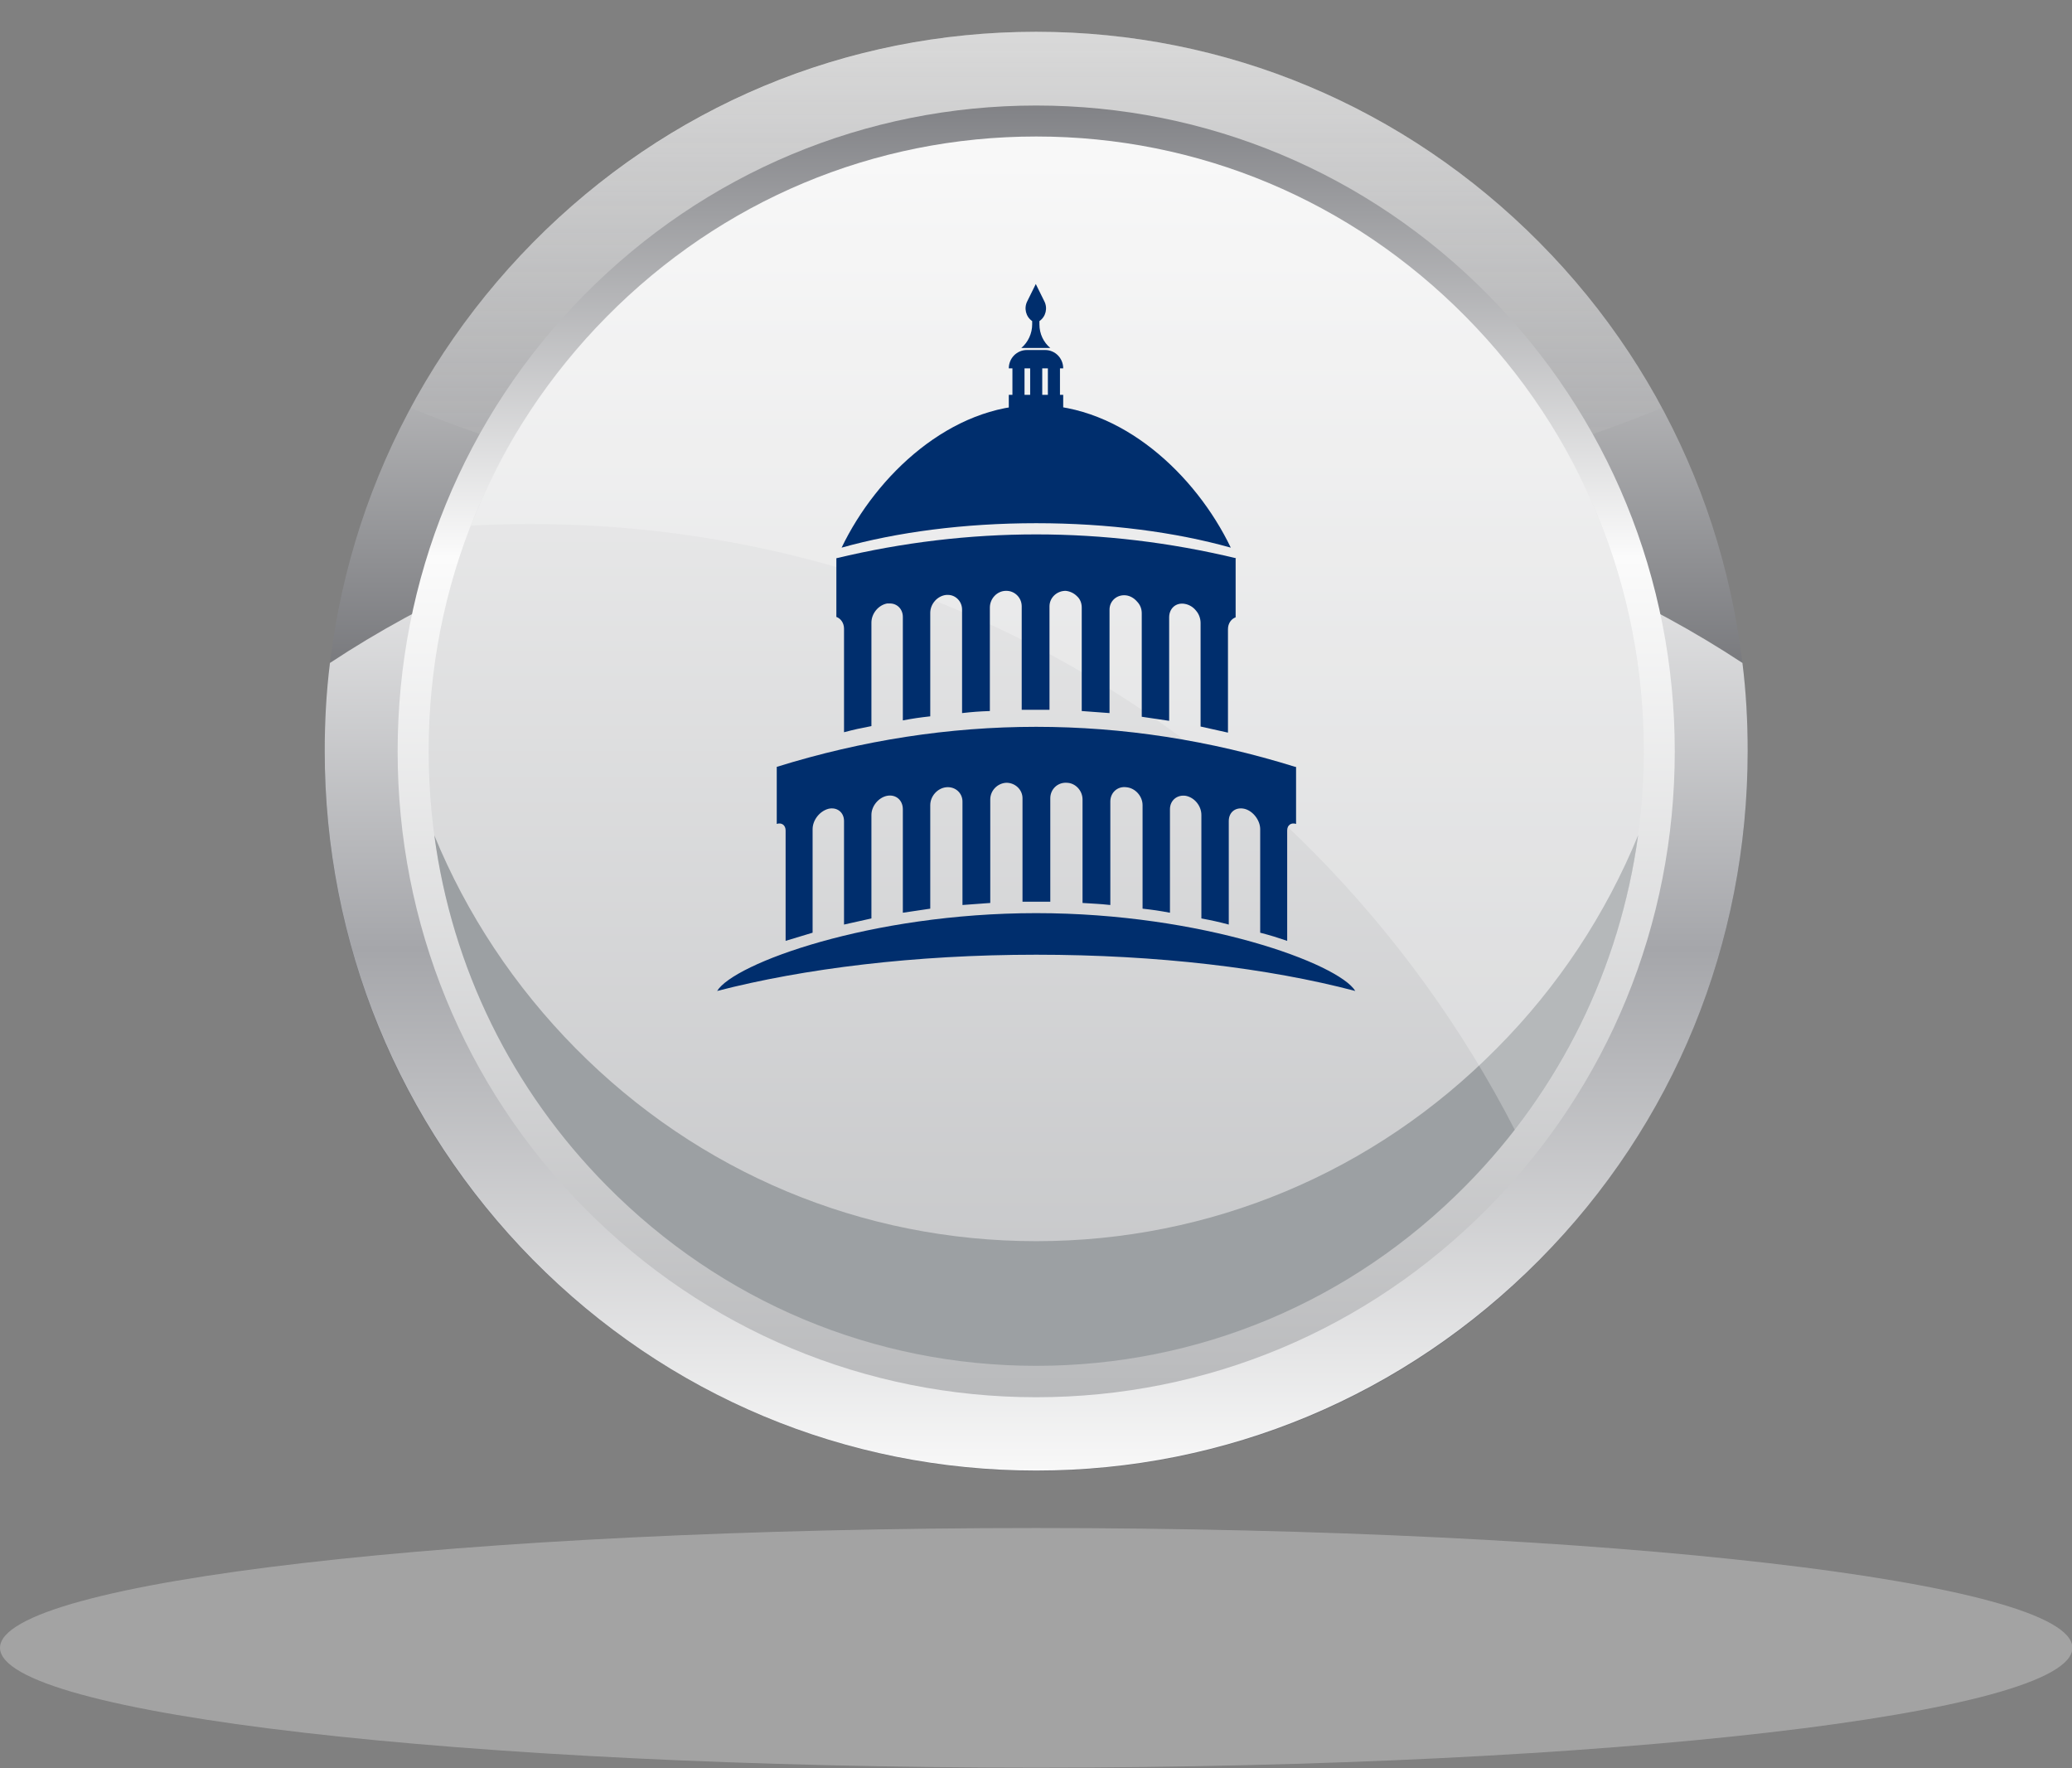
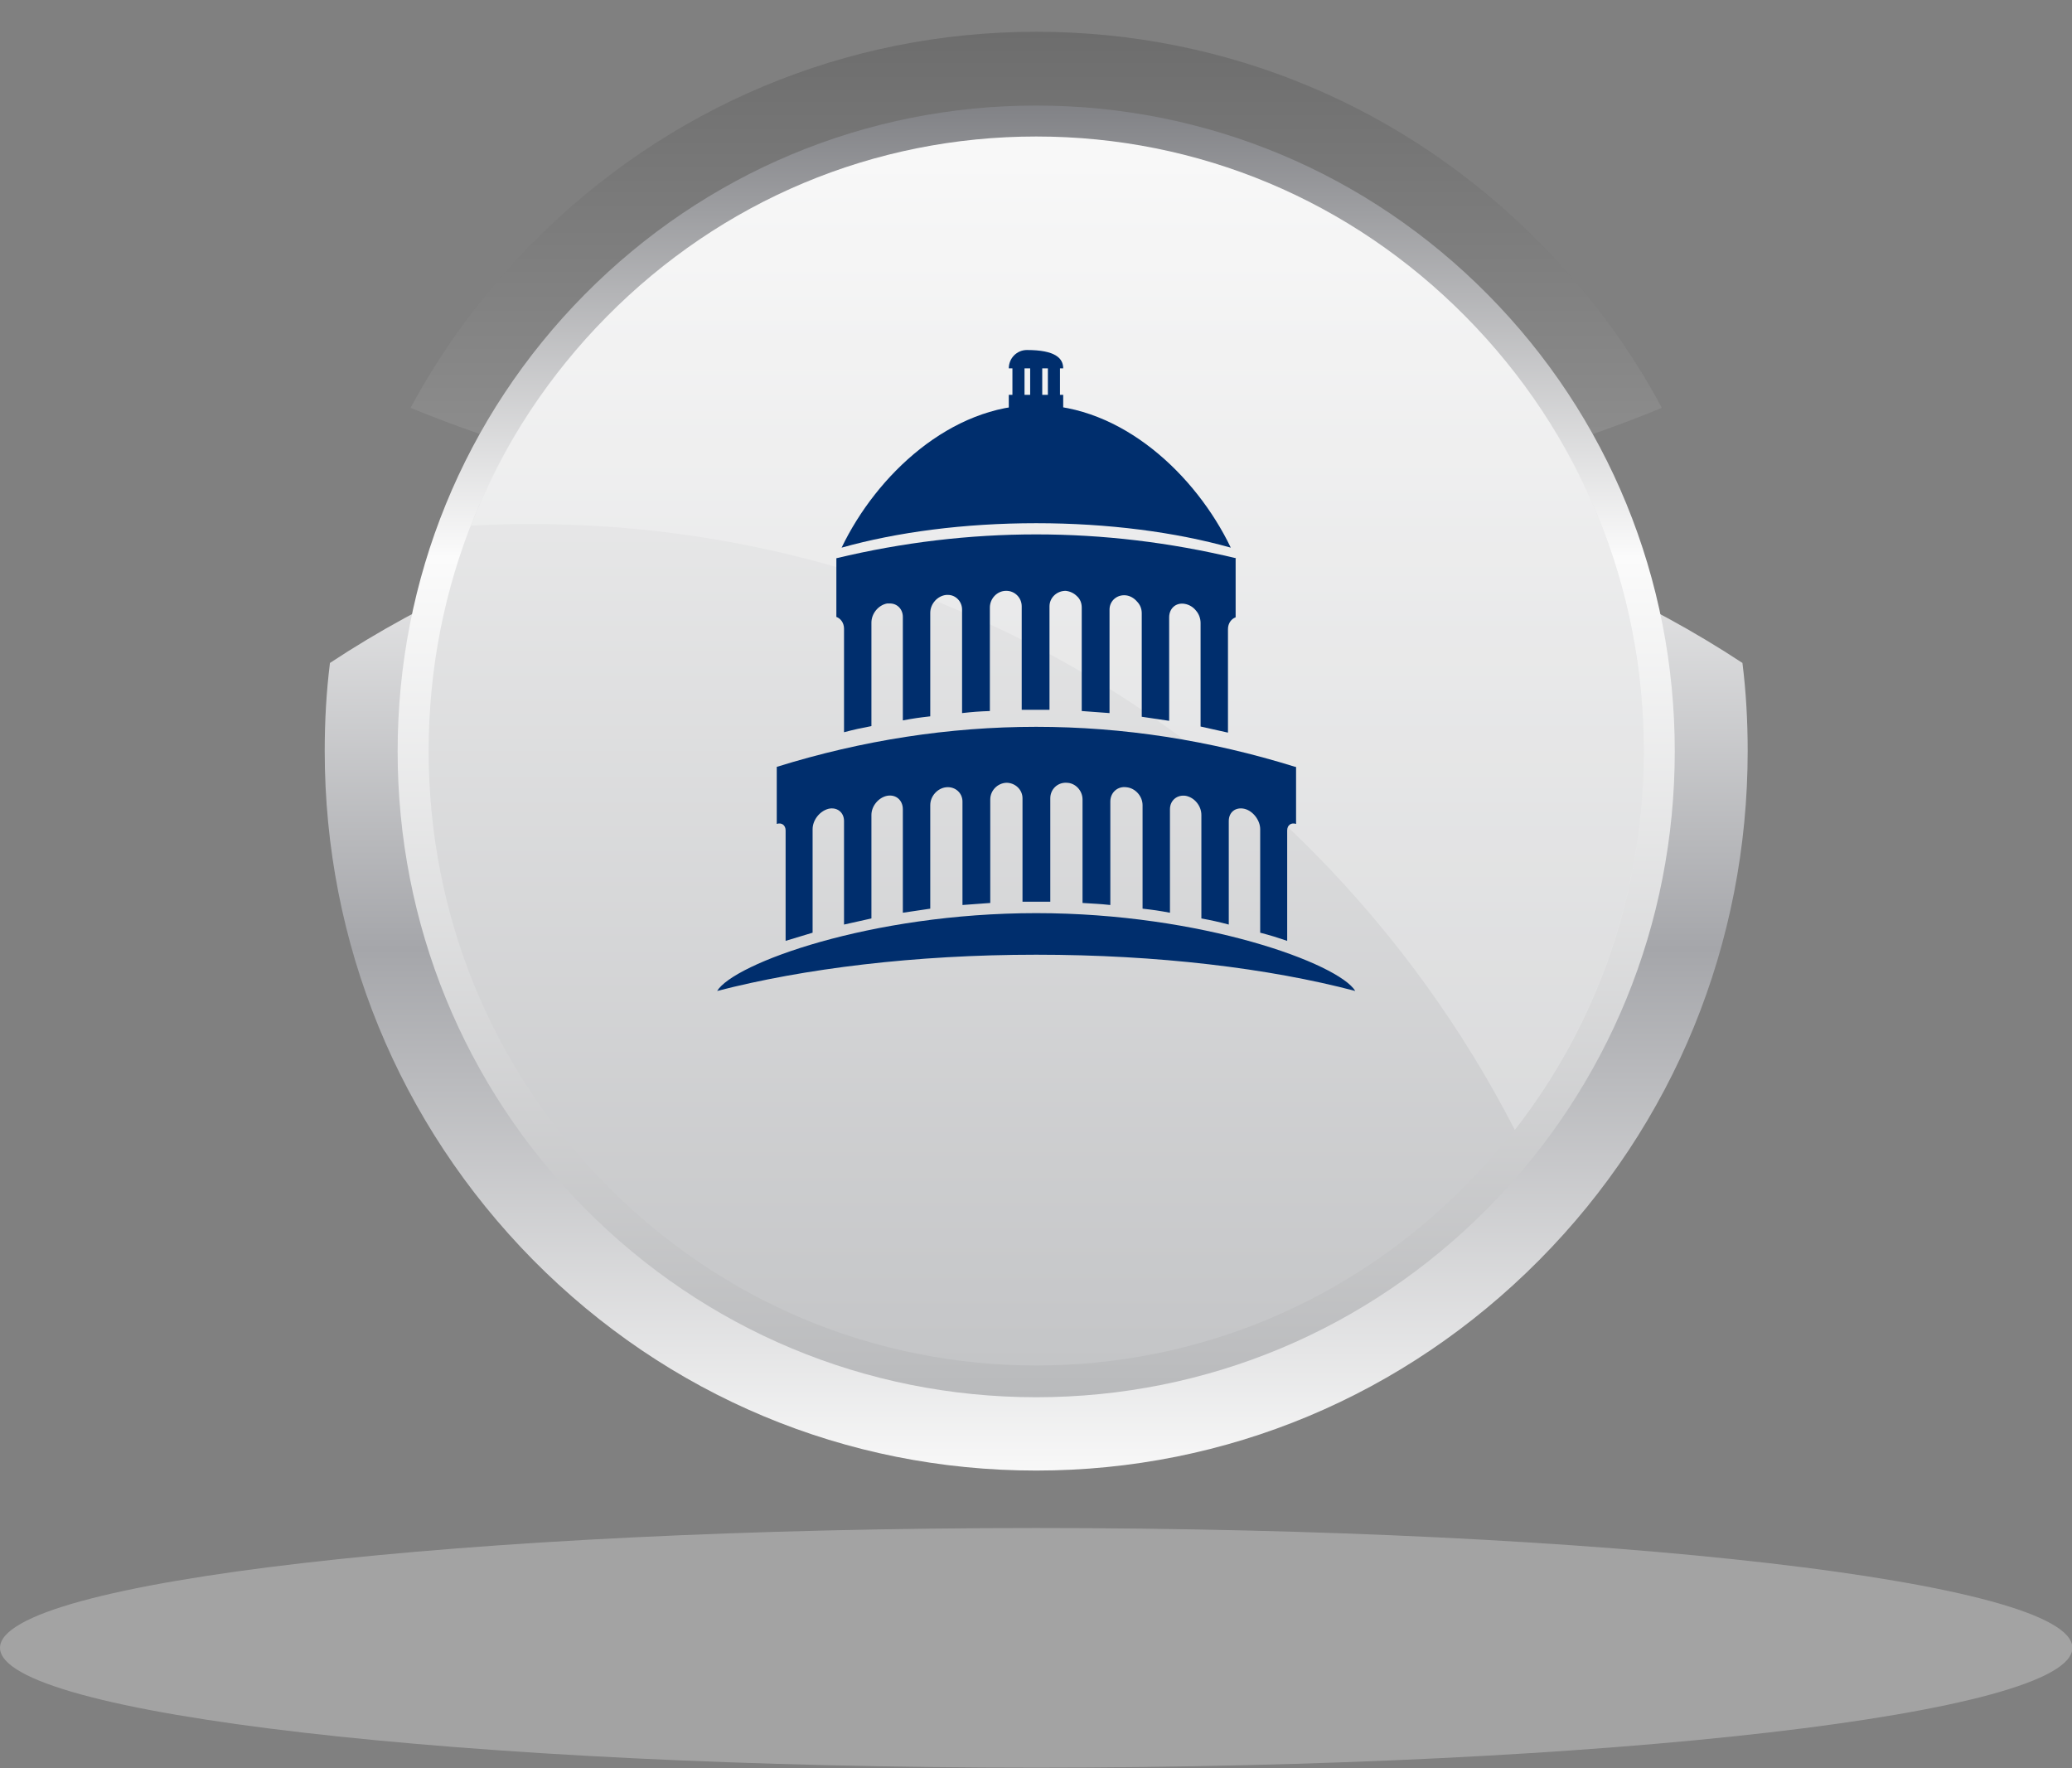
<svg xmlns="http://www.w3.org/2000/svg" width="109" height="93" viewBox="0 0 109 93" fill="none">
  <rect x="0" y="0" width="109" height="93" fill="#808080" stroke="none" />
  <g clip-path="url(#clip0_443_8)">
-     <path d="M54.511 77.375C44.507 77.375 35.118 73.431 28.04 66.294C20.961 59.135 17.082 49.64 17.082 39.523C17.082 29.407 20.982 19.912 28.04 12.753C35.118 5.594 44.507 1.672 54.511 1.672C64.514 1.672 73.903 5.616 80.982 12.753C88.061 19.89 91.939 29.407 91.939 39.523C91.939 49.64 88.039 59.135 80.982 66.294C73.924 73.453 64.514 77.375 54.511 77.375Z" fill="url(#paint0_linear_443_8)" />
    <g style="mix-blend-mode:screen" opacity="0.15">
      <path d="M54.511 27.564C66.379 27.564 77.718 25.442 87.425 21.455C85.729 18.283 83.567 15.368 80.982 12.753C73.903 5.594 64.514 1.672 54.511 1.672C44.507 1.672 35.118 5.616 28.04 12.753C25.454 15.368 23.292 18.304 21.596 21.455C31.303 25.42 42.642 27.564 54.511 27.564Z" fill="url(#paint1_linear_443_8)" />
    </g>
    <path d="M17.358 34.872C17.167 36.394 17.082 37.937 17.082 39.502C17.082 49.619 20.982 59.114 28.04 66.272C35.118 73.431 44.507 77.353 54.511 77.353C64.514 77.353 73.903 73.41 80.982 66.272C88.061 59.135 91.939 49.619 91.939 39.502C91.939 37.937 91.854 36.394 91.663 34.872C81.575 28.228 68.435 24.563 54.511 24.563C40.586 24.563 27.446 28.206 17.358 34.872Z" fill="url(#paint2_linear_443_8)" />
    <path d="M54.511 73.496C45.546 73.496 37.089 69.959 30.752 63.55C24.415 57.142 20.918 48.59 20.918 39.523C20.918 30.457 24.415 21.905 30.752 15.496C37.089 9.088 45.546 5.551 54.511 5.551C63.476 5.551 71.932 9.088 78.269 15.496C84.606 21.905 88.103 30.457 88.103 39.523C88.103 48.59 84.606 57.142 78.269 63.55C71.932 69.959 63.476 73.496 54.511 73.496Z" fill="url(#paint3_linear_443_8)" />
    <path d="M54.511 71.824C45.969 71.824 37.958 68.459 31.918 62.35C25.878 56.242 22.55 48.14 22.55 39.502C22.55 30.864 25.878 22.762 31.918 16.654C37.958 10.545 45.969 7.18 54.511 7.18C63.052 7.18 71.063 10.545 77.103 16.654C83.144 22.762 86.471 30.864 86.471 39.502C86.471 48.14 83.144 56.242 77.103 62.35C71.063 68.459 63.052 71.824 54.511 71.824Z" fill="url(#paint4_linear_443_8)" />
-     <path d="M78.735 55.148C72.271 61.686 63.666 65.287 54.511 65.287C45.355 65.287 36.75 61.686 30.286 55.148C27.065 51.891 24.543 48.075 22.847 43.939C23.779 50.905 26.916 57.313 31.918 62.371C37.958 68.48 45.969 71.845 54.511 71.845C63.052 71.845 71.063 68.48 77.103 62.371C82.105 57.313 85.221 50.905 86.174 43.939C84.479 48.075 81.978 51.891 78.735 55.148Z" fill="#9CA0A3" />
    <g style="mix-blend-mode:screen" opacity="0.25">
      <path d="M27.912 27.564C43.469 27.564 58.092 33.694 69.092 44.818C73.415 49.19 76.955 54.12 79.689 59.435C84.097 53.777 86.471 46.832 86.471 39.523C86.471 30.886 83.144 22.784 77.103 16.675C71.063 10.567 63.052 7.202 54.511 7.202C45.969 7.202 37.958 10.567 31.918 16.675C28.76 19.869 26.365 23.598 24.776 27.649C25.814 27.585 26.874 27.564 27.912 27.564Z" fill="white" />
    </g>
    <path style="mix-blend-mode:multiply" opacity="0.28" d="M0 86.677C0 83.183 24.394 80.376 54.511 80.376C84.627 80.376 109.021 83.205 109.021 86.677C109.021 90.149 84.627 92.979 54.511 92.979C24.394 92.979 0 90.171 0 86.677Z" fill="url(#paint5_radial_443_8)" />
    <path d="M64.747 28.807C61.844 27.992 58.304 27.521 54.511 27.521C50.717 27.521 47.178 27.992 44.274 28.807C46.118 24.97 50.017 21.305 54.511 21.305C59.004 21.305 62.903 24.97 64.747 28.807Z" fill="#002E6D" />
    <path d="M68.138 40.338C59.131 37.53 49.89 37.53 40.862 40.338C40.862 41.345 40.862 42.331 40.862 43.339C41.116 43.253 41.328 43.403 41.328 43.681C41.328 45.953 41.328 47.197 41.328 49.49C41.9 49.319 42.176 49.233 42.748 49.061C42.748 46.897 42.748 45.782 42.748 43.617C42.748 43.146 43.108 42.674 43.575 42.545C44.02 42.438 44.401 42.717 44.401 43.188V48.633C44.973 48.504 45.27 48.44 45.842 48.311V42.867C45.842 42.395 46.224 41.945 46.669 41.86C47.135 41.774 47.495 42.095 47.495 42.567C47.495 44.732 47.495 45.846 47.495 48.011C48.068 47.925 48.364 47.882 48.937 47.797C48.937 45.632 48.937 44.517 48.937 42.353C48.937 41.881 49.318 41.452 49.784 41.41C50.251 41.367 50.632 41.71 50.632 42.16C50.632 44.325 50.632 45.439 50.632 47.604C51.204 47.561 51.501 47.539 52.094 47.497V42.053C52.094 41.581 52.476 41.195 52.942 41.174C53.408 41.174 53.79 41.538 53.79 41.988V47.432C54.383 47.432 54.659 47.432 55.252 47.432C55.252 45.267 55.252 44.153 55.252 41.988C55.252 41.517 55.634 41.152 56.1 41.174C56.566 41.174 56.948 41.581 56.948 42.053V47.497C57.541 47.539 57.817 47.539 58.41 47.604V42.16C58.41 41.688 58.792 41.345 59.258 41.41C59.724 41.452 60.106 41.881 60.106 42.353V47.797C60.678 47.861 60.975 47.904 61.547 48.011V42.567C61.547 42.095 61.928 41.795 62.373 41.86C62.84 41.945 63.2 42.395 63.2 42.867C63.2 45.032 63.2 46.146 63.2 48.311C63.772 48.418 64.069 48.483 64.641 48.633V43.188C64.641 42.717 65.002 42.438 65.468 42.545C65.913 42.653 66.294 43.146 66.294 43.617C66.294 45.782 66.294 46.897 66.294 49.061C66.867 49.211 67.142 49.297 67.714 49.49C67.714 47.218 67.714 45.975 67.714 43.681C67.714 43.403 67.926 43.253 68.181 43.339C68.181 42.331 68.181 41.345 68.181 40.338H68.138Z" fill="#002E6D" />
    <path d="M65.002 29.385V32.472C64.768 32.557 64.599 32.793 64.599 33.093V38.537C64.027 38.409 63.73 38.344 63.158 38.216V32.772C63.158 32.536 63.073 32.3 62.925 32.129C62.776 31.936 62.564 31.807 62.331 31.765C61.865 31.679 61.505 32 61.505 32.472V37.916C60.932 37.83 60.636 37.787 60.063 37.702V32.257C60.063 32.022 59.979 31.807 59.809 31.636C59.661 31.464 59.449 31.336 59.216 31.314C58.749 31.271 58.368 31.614 58.368 32.065V37.509C57.775 37.466 57.499 37.444 56.906 37.401V31.957C56.906 31.722 56.821 31.507 56.651 31.357C56.503 31.207 56.291 31.1 56.058 31.079C55.592 31.079 55.21 31.443 55.21 31.893V37.337C54.617 37.337 54.341 37.337 53.748 37.337V31.893C53.748 31.443 53.387 31.079 52.942 31.079C52.942 31.079 52.942 31.079 52.921 31.079C52.455 31.079 52.073 31.486 52.073 31.957V37.401C51.48 37.423 51.204 37.444 50.611 37.509V32.065C50.611 31.636 50.272 31.293 49.869 31.293C49.848 31.293 49.806 31.293 49.784 31.293C49.318 31.336 48.937 31.765 48.937 32.236V37.68C48.364 37.744 48.068 37.787 47.495 37.894V32.45C47.495 32.043 47.199 31.743 46.817 31.743C46.775 31.743 46.711 31.743 46.669 31.743C46.203 31.829 45.842 32.279 45.842 32.75V38.194C45.27 38.302 44.973 38.366 44.401 38.516V33.072C44.401 32.772 44.232 32.536 43.998 32.45V29.364C50.971 27.692 58.05 27.692 65.023 29.364L65.002 29.385Z" fill="#002E6D" />
    <path d="M71.296 52.126C66.74 50.926 60.89 50.219 54.511 50.219C48.131 50.219 42.282 50.947 37.725 52.126C38.594 50.69 45.779 48.032 54.511 48.032C63.242 48.032 70.427 50.69 71.296 52.126Z" fill="#002E6D" />
-     <path d="M55.274 18.304H53.726C54.087 18.004 54.299 17.533 54.299 17.061V16.89C53.96 16.654 53.854 16.204 54.044 15.839L54.489 14.939L54.934 15.839C55.125 16.204 55.019 16.654 54.68 16.89V17.061C54.68 17.554 54.892 18.004 55.252 18.304H55.274Z" fill="#002E6D" />
    <path d="M53.896 18.926H53.26V21.476H53.896V18.926Z" fill="#002E6D" />
    <path d="M54.828 18.926H54.193V21.476H54.828V18.926Z" fill="#002E6D" />
    <path d="M55.761 18.926H55.125V21.476H55.761V18.926Z" fill="#002E6D" />
-     <path d="M54.023 18.411H54.977C55.507 18.411 55.931 18.84 55.931 19.376H53.069C53.069 18.84 53.493 18.411 54.023 18.411Z" fill="#002E6D" />
+     <path d="M54.023 18.411C55.507 18.411 55.931 18.84 55.931 19.376H53.069C53.069 18.84 53.493 18.411 54.023 18.411Z" fill="#002E6D" />
    <path d="M55.931 20.769H53.069V21.734H55.931V20.769Z" fill="#002E6D" />
  </g>
  <defs>
    <linearGradient id="paint0_linear_443_8" x1="54.511" y1="1.65" x2="54.511" y2="77.375" gradientUnits="userSpaceOnUse">
      <stop stop-color="white" />
      <stop offset="0.48" stop-color="#6D6E72" />
    </linearGradient>
    <linearGradient id="paint1_linear_443_8" x1="54.511" y1="1.65" x2="54.511" y2="27.564" gradientUnits="userSpaceOnUse">
      <stop />
      <stop offset="1" stop-color="white" />
    </linearGradient>
    <linearGradient id="paint2_linear_443_8" x1="54.511" y1="24.563" x2="54.511" y2="77.375" gradientUnits="userSpaceOnUse">
      <stop stop-color="#F8F8F8" />
      <stop offset="0.48" stop-color="#A5A6AA" />
      <stop offset="1" stop-color="#F8F8F8" />
    </linearGradient>
    <linearGradient id="paint3_linear_443_8" x1="54.511" y1="5.53" x2="54.511" y2="73.496" gradientUnits="userSpaceOnUse">
      <stop stop-color="#818286" />
      <stop offset="0.35" stop-color="#FBFBFB" />
      <stop offset="1" stop-color="#B9BABC" />
    </linearGradient>
    <linearGradient id="paint4_linear_443_8" x1="54.511" y1="7.202" x2="54.511" y2="71.824" gradientUnits="userSpaceOnUse">
      <stop stop-color="#F6F6F6" />
      <stop offset="1" stop-color="#C4C5C7" />
    </linearGradient>
    <radialGradient id="paint5_radial_443_8" cx="0" cy="0" r="1" gradientUnits="userSpaceOnUse" gradientTransform="translate(54.928 110.418) scale(54.556 6.176)">
      <stop stop-color="#050505" />
      <stop offset="0.05" stop-color="#333333" />
      <stop offset="0.1" stop-color="#5E5E5E" />
      <stop offset="0.15" stop-color="#858585" />
      <stop offset="0.2" stop-color="#A6A6A6" />
      <stop offset="0.27" stop-color="#C2C2C2" />
      <stop offset="0.34" stop-color="#D8D8D8" />
      <stop offset="0.42" stop-color="#E9E9E9" />
      <stop offset="0.52" stop-color="#F6F6F6" />
      <stop offset="0.65" stop-color="#FDFDFD" />
      <stop offset="1" stop-color="white" />
    </radialGradient>
    <clipPath id="clip0_443_8">
      <rect width="109" height="93" fill="white" />
    </clipPath>
  </defs>
</svg>